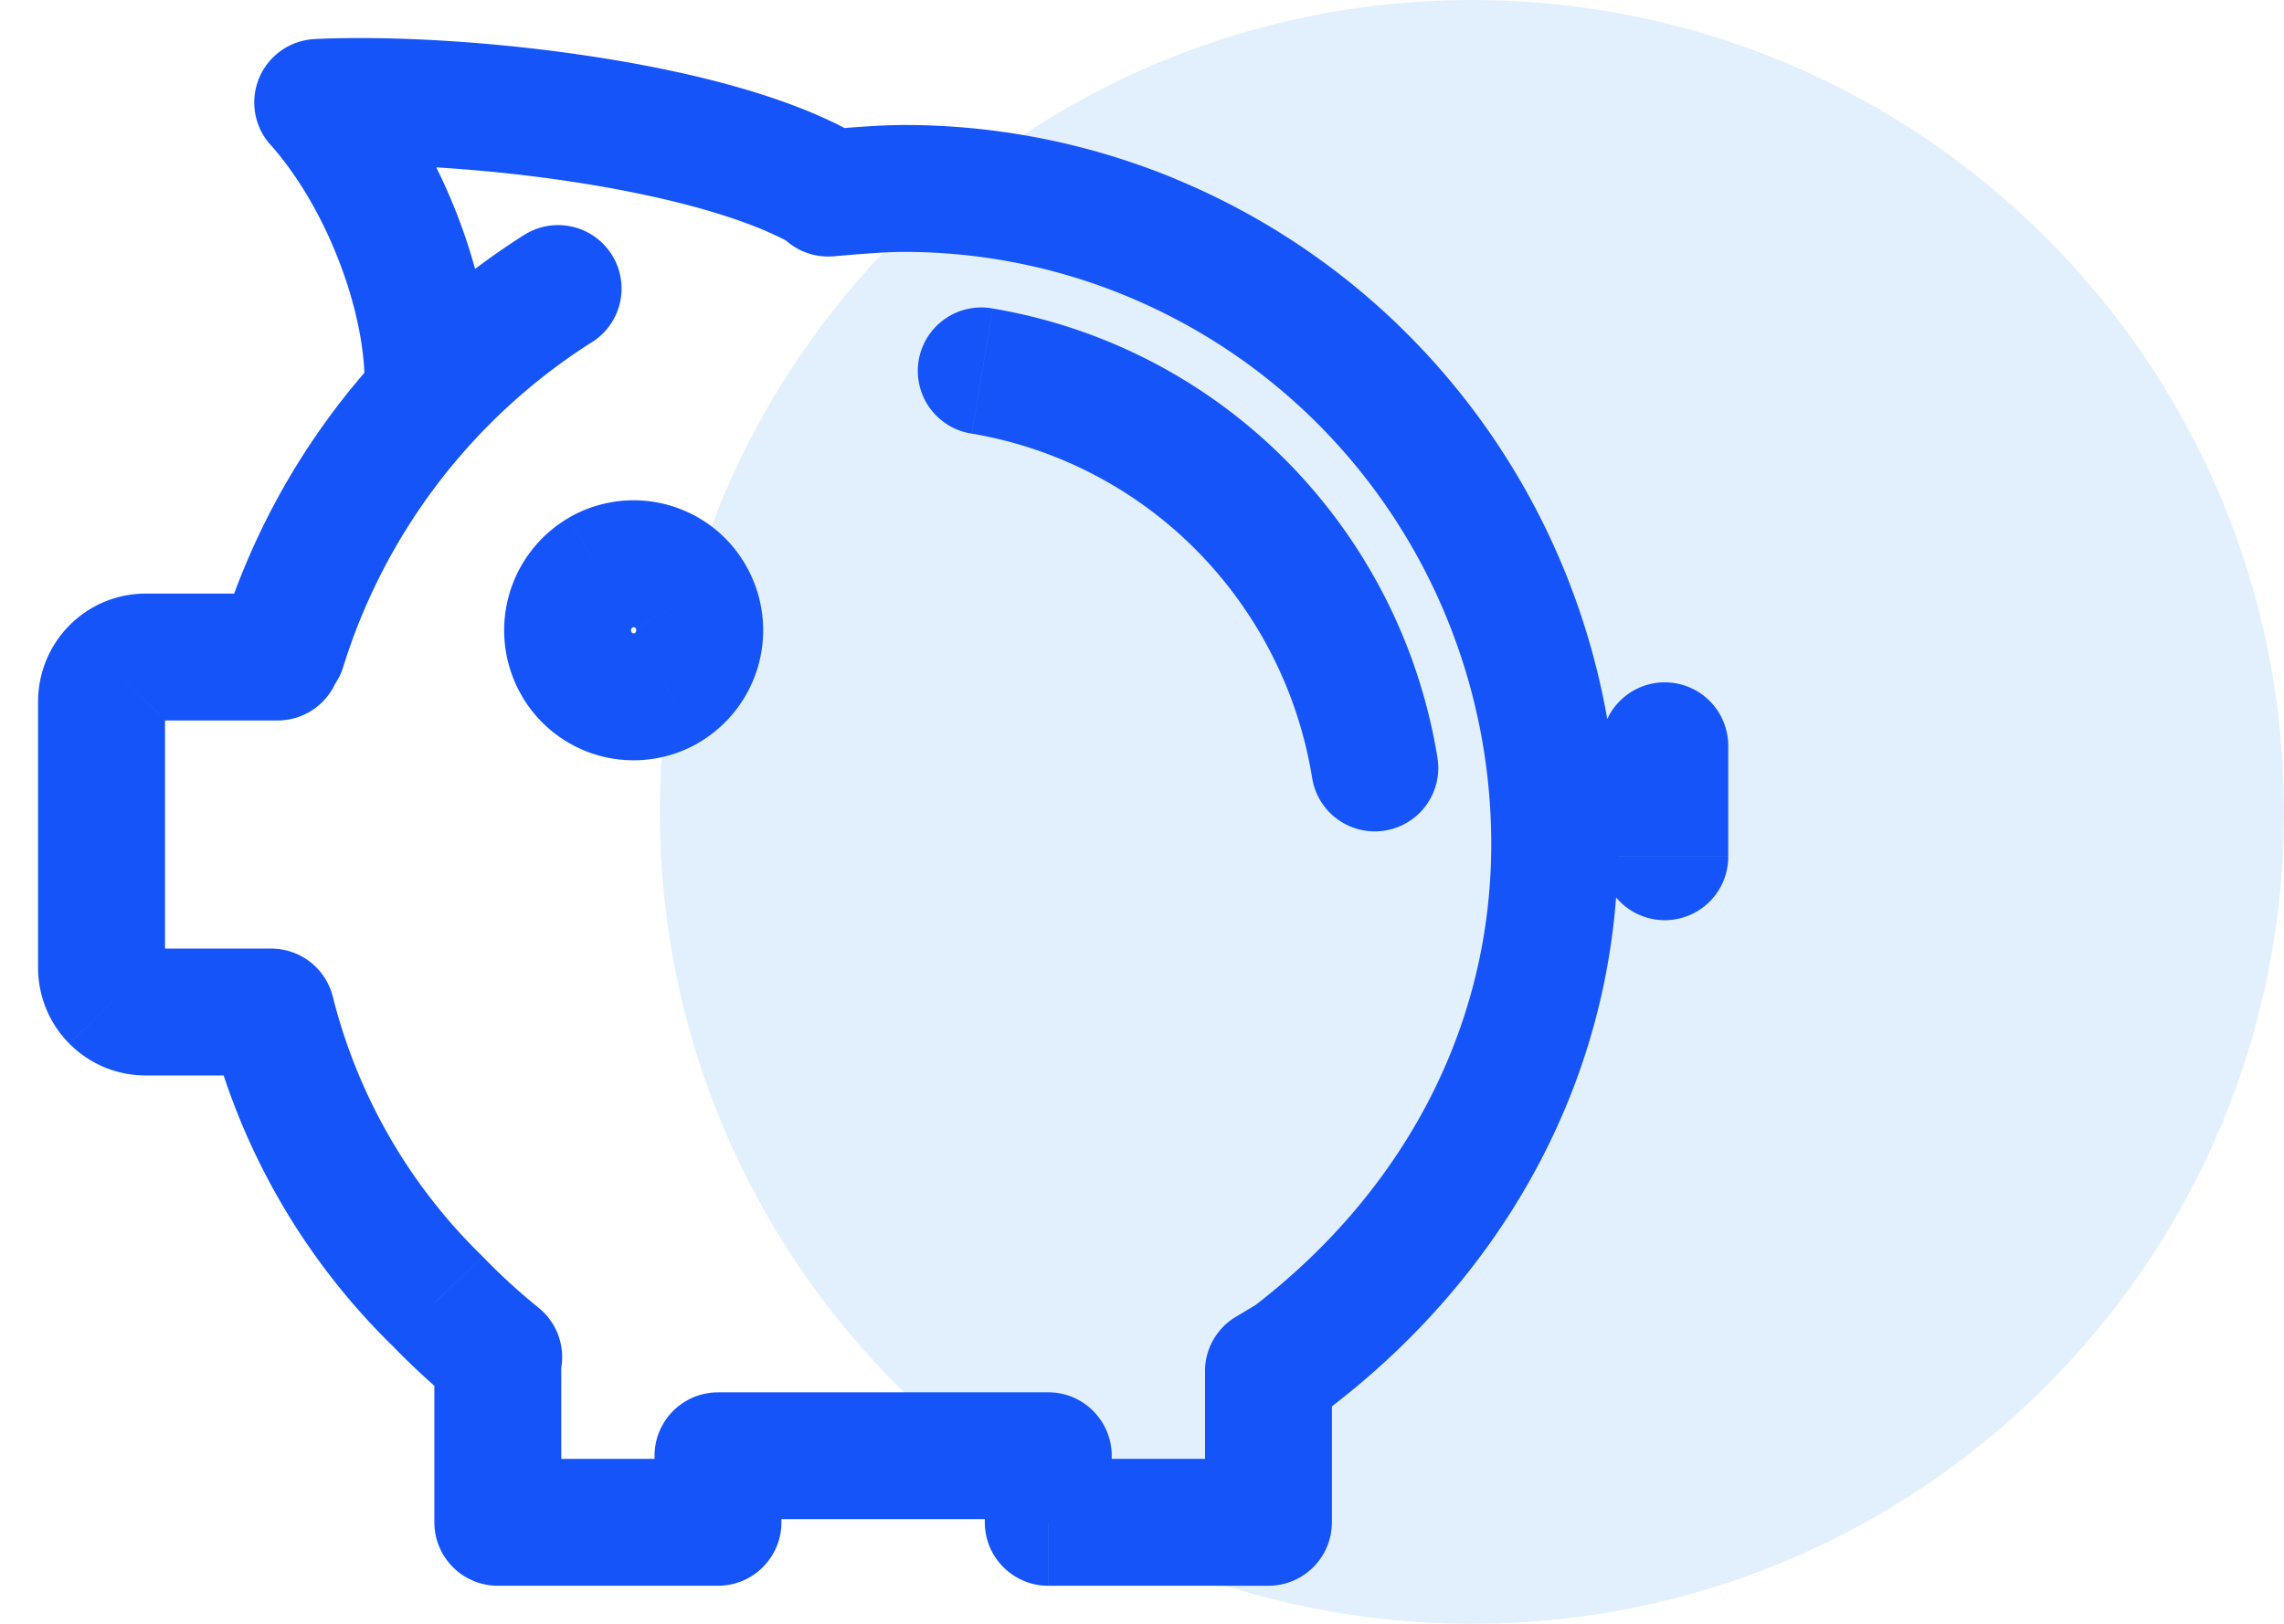
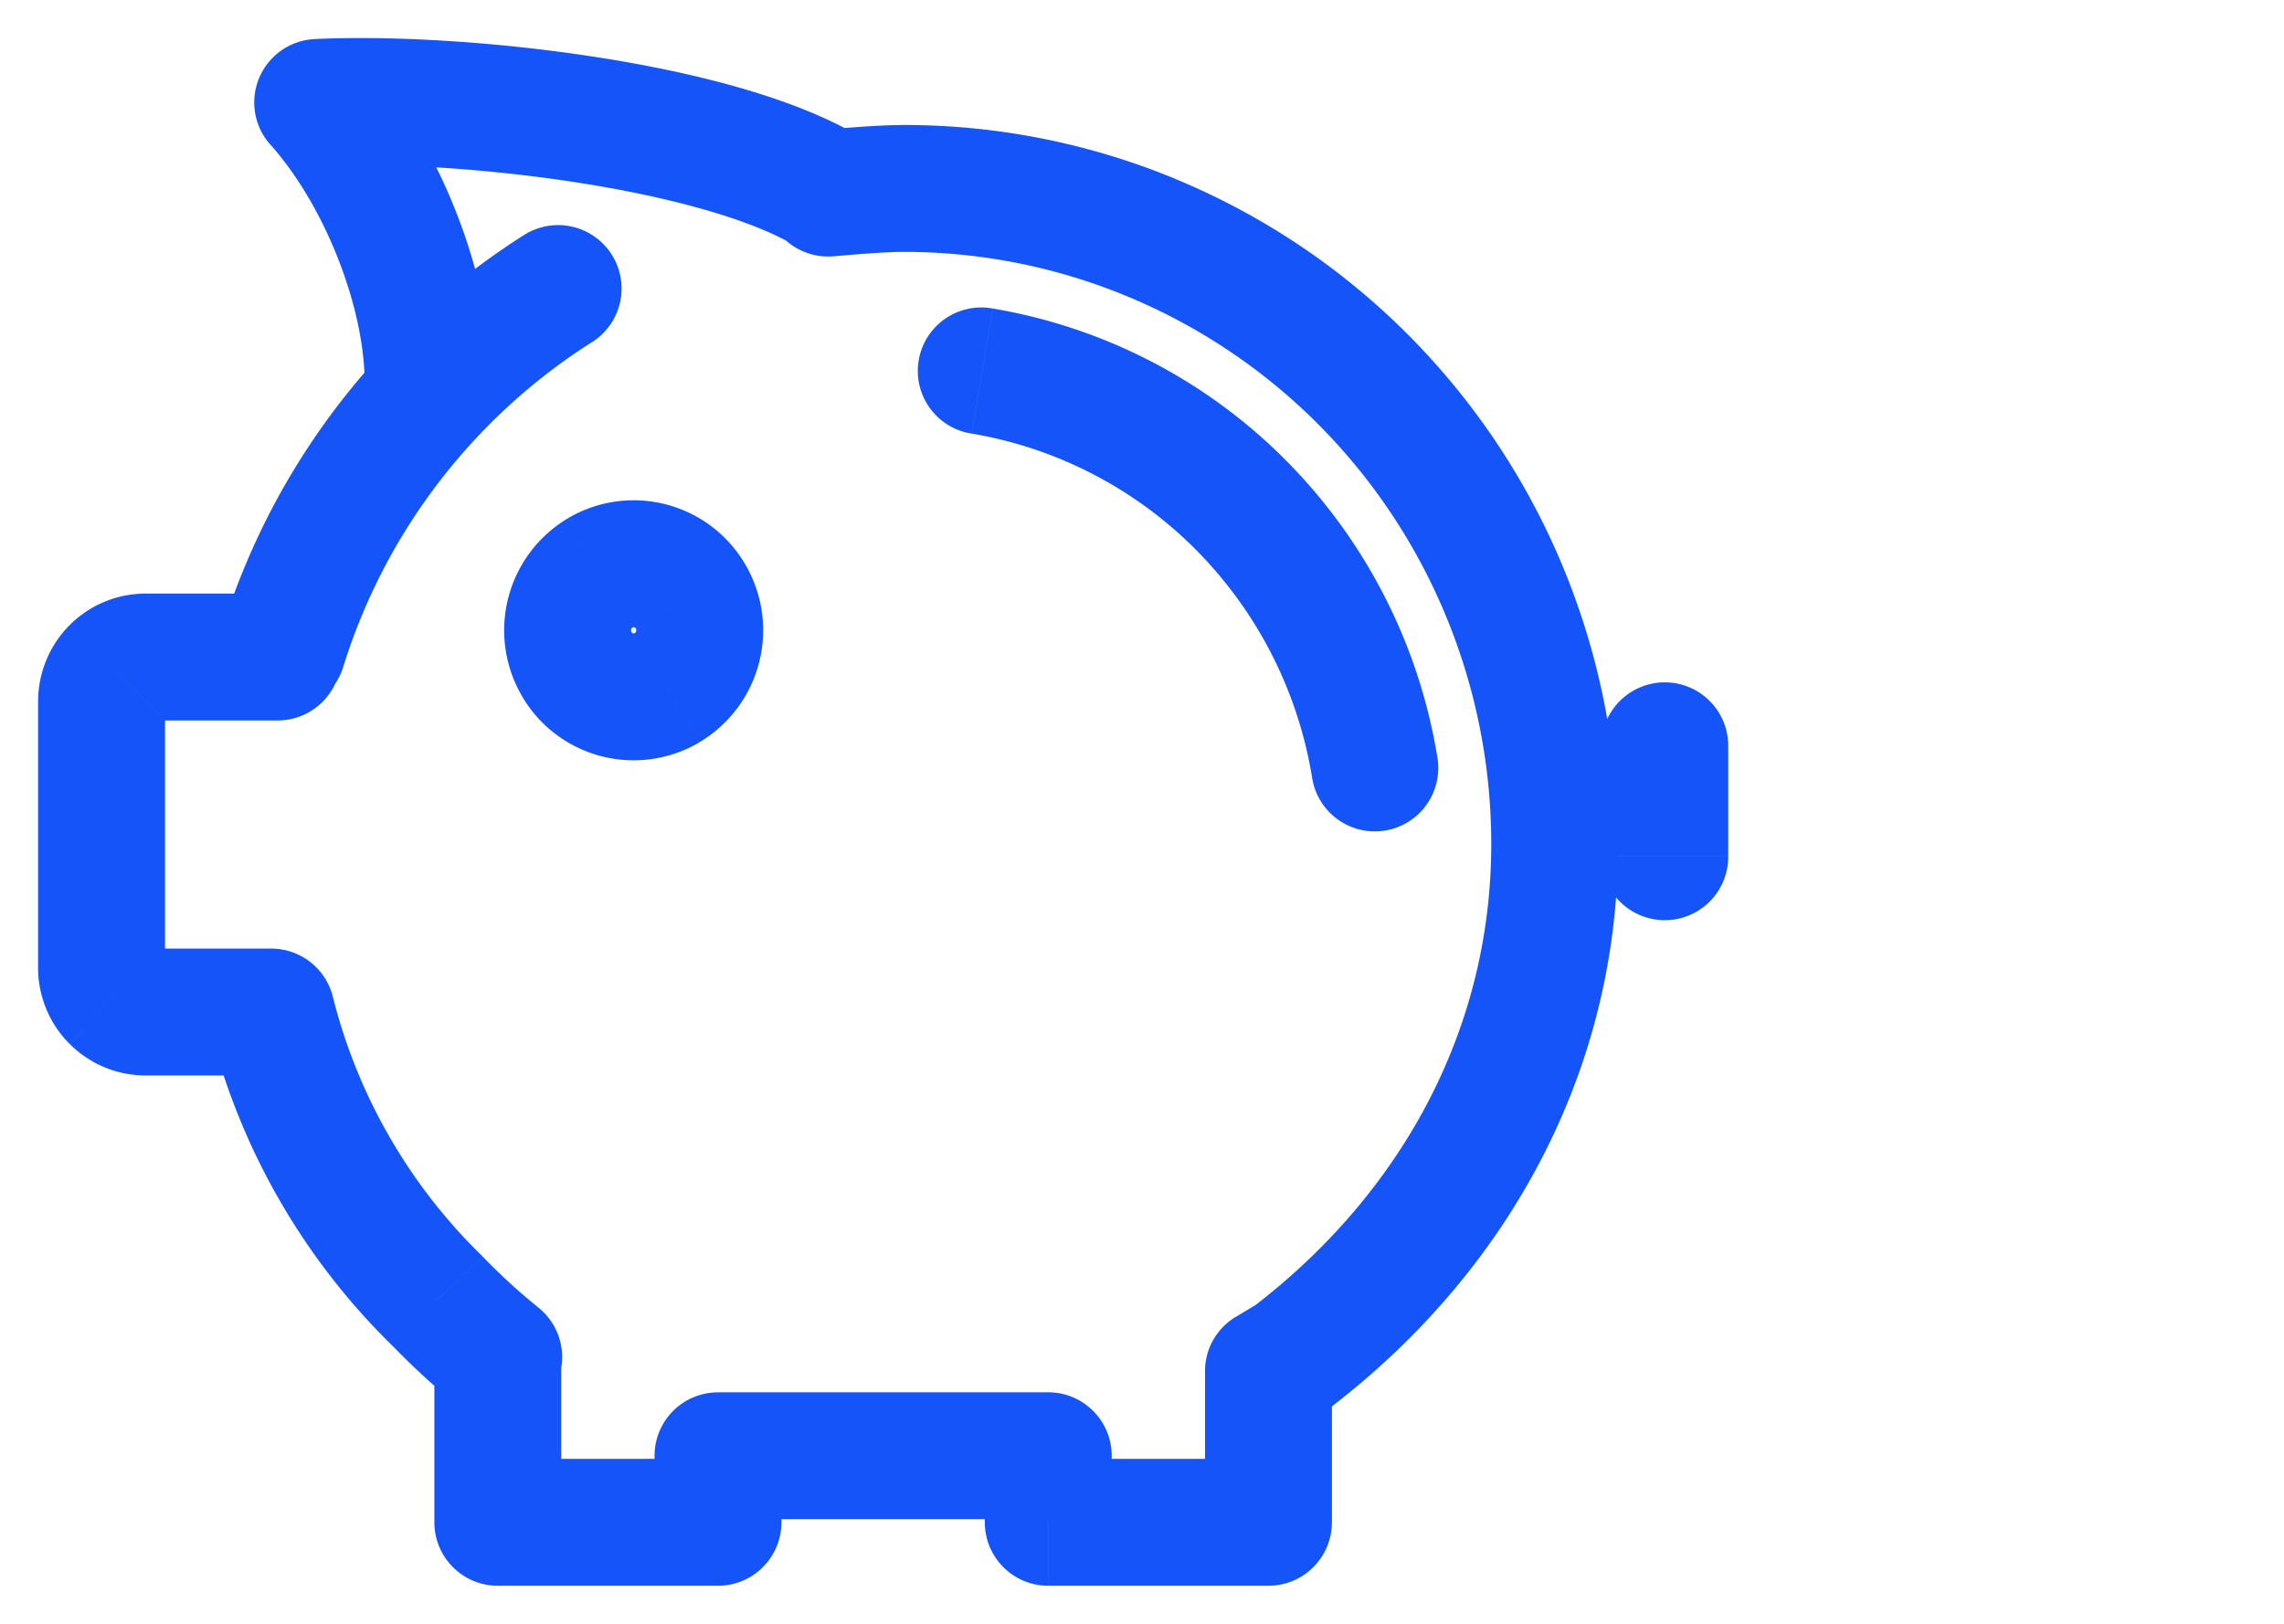
<svg xmlns="http://www.w3.org/2000/svg" width="45" height="32" viewBox="0 0 45 32" fill="none">
-   <path opacity=".5" d="M29 32c8.837 0 16-7.163 16-16S37.837 0 29 0 13 7.163 13 16s7.163 16 16 16z" fill="#C7E1FD" />
  <path d="M13.611 11.765l-1.084.622 1.084-.622zm-.476 1.792l.629 1.08-.63-1.08zm-1.778-.48l-1.084.621 1.084-.62zm.477-1.792l.628 1.08-.628-1.08zM7.18 7.73a1.25 1.25 0 002.498.12L7.18 7.73zm-.92-5.712L6.203.77a1.25 1.25 0 00-.877 2.08l.934-.832zm9.403 2.823a1.25 1.25 0 001.279-2.148L15.663 4.84zm-.267 23.848a1.25 1.25 0 00-2.5 0h2.5zM14.146 30v1.25c.69 0 1.25-.56 1.25-1.25h-1.25zm-4.338 0h-1.25c0 .69.56 1.25 1.25 1.25V30zm1.25-3.196a1.25 1.25 0 00-2.5 0h2.5zm3.145.634a1.25 1.25 0 000 2.5v-2.5zm6.45 1.25h1.25c0-.69-.56-1.25-1.25-1.25v1.25zm0 1.312h-1.25c0 .69.56 1.25 1.25 1.25V30zm4.338 0v1.25c.69 0 1.25-.56 1.25-1.25h-1.25zm0-2.977l-.643-1.072a1.25 1.25 0 00-.607 1.072h1.25zm1.117.787a1.25 1.25 0 00-1.288-2.143l1.288 2.143zM5.345 19.944l1.212-.304a1.25 1.25 0 00-1.212-.946v1.25zm.125-5.746a1.25 1.25 0 100-2.5v2.5zm3.553 13.504a1.25 1.25 0 101.57-1.945l-1.57 1.945zm-.416-2.074l.901-.866a1.221 1.221 0 00-.028-.029l-.873.895zM16.203 2.56a1.25 1.25 0 10.225 2.49l-.225-2.49zm1.579 1.153v1.25h.003l-.003-1.25zM30.63 16.63h1.25-1.25zm-5.962 9.14a1.25 1.25 0 101.513 1.99l-1.513-1.99zM4.372 12.41a1.25 1.25 0 002.387.743l-2.387-.742zm7.274-5.656a1.25 1.25 0 10-1.34-2.11l1.34 2.11zm19.904 10.13a1.25 1.25 0 002.5 0h-2.5zm2.5-2.187a1.25 1.25 0 00-2.5 0h2.5zM19.56 6.08a1.25 1.25 0 10-.415 2.465l.414-2.465zm6.293 9.254a1.25 1.25 0 102.468-.4l-2.468.4zm-13.326-2.947a.069.069 0 01.006.053.056.056 0 01-.027.037l1.258 2.16a2.567 2.567 0 00.932-3.493l-2.17 1.243zm-.02.09c-.02.01-.048.008-.065-.021l-2.17 1.242a2.546 2.546 0 003.492.94l-1.258-2.161zm-.065-.021a.067.067 0 01-.007-.053.056.056 0 01.027-.037l-1.257-2.161a2.567 2.567 0 00-.932 3.493l2.169-1.242zm.02-.09c.019-.011.048-.009.065.02l2.169-1.242a2.546 2.546 0 00-3.491-.94l1.257 2.162zM9.678 7.849c.104-2.155-.93-4.916-2.484-6.663L5.326 2.848C6.488 4.154 7.25 6.29 7.18 7.728l2.498.121zM6.316 3.266c1.306-.059 3.183.043 5 .322 1.858.285 3.464.727 4.347 1.252l1.279-2.148c-1.321-.786-3.335-1.282-5.247-1.575C9.743.817 7.7.7 6.203.769l.113 2.497zm6.58 25.422V30h2.5v-1.312h-2.5zm1.25.062H9.808v2.5h4.338v-2.5zM11.058 30v-3.196h-2.5V30h2.5zm3.145-.062h6.45v-2.5h-6.45v2.5zm5.2-1.25V30h2.5v-1.312h-2.5zm1.25 2.562h4.338v-2.5h-4.337v2.5zM26.242 30v-2.977h-2.5V30h2.5zm-.605-1.906l.472-.284-1.288-2.143-.472.284 1.288 2.143zm-20.291-9.4H2.868v2.5h2.477v-2.5zm-2.477 0c.104 0 .203.042.273.113l-1.774 1.761c.396.4.936.626 1.5.626v-2.5zm.273.113a.371.371 0 01.109.262H.75c0 .56.22 1.1.617 1.499l1.774-1.76zm.109.262v-5.246H.75v5.246h2.5zm0-5.246c0 .096-.038.19-.109.262l-1.774-1.761a2.127 2.127 0 00-.617 1.499h2.5zm-.109.262a.386.386 0 01-.273.113v-2.5c-.565 0-1.105.226-1.501.626l1.774 1.76zm-.273.113H5.47v-2.5H2.868v2.5zm7.725 11.559a11.878 11.878 0 01-1.085-.995l-1.802 1.732c.413.43.853.834 1.317 1.208l1.57-1.945zM9.48 24.733a10.792 10.792 0 01-2.923-5.093l-2.425.608a13.292 13.292 0 003.601 6.274l1.747-1.788zm6.948-19.682c.445-.04 1.025-.087 1.354-.087v-2.5c-.462 0-1.157.058-1.58.097l.226 2.49zm1.357-.087a11.47 11.47 0 014.431.879l.96-2.31a13.982 13.982 0 00-5.397-1.07l.006 2.5zm4.431.879a11.563 11.563 0 013.762 2.524l1.772-1.763a14.062 14.062 0 00-4.575-3.07l-.959 2.309zm3.762 2.524a11.676 11.676 0 012.517 3.789l2.312-.953a14.177 14.177 0 00-3.057-4.599l-1.772 1.763zm2.517 3.789a11.75 11.75 0 01.886 4.474h2.5c0-1.863-.366-3.706-1.074-5.427l-2.312.953zm.886 4.474c0 3.778-1.88 6.984-4.712 9.14l1.513 1.99c3.362-2.558 5.699-6.461 5.699-11.13h-2.5zM6.759 13.153a11.688 11.688 0 014.887-6.4l-1.34-2.11a14.188 14.188 0 00-5.934 7.768l2.387.742zm27.291 3.73v-2.186h-2.5v2.186h2.5zM19.145 8.545a8.13 8.13 0 014.433 2.305l1.777-1.758A10.63 10.63 0 0019.56 6.08l-.414 2.465zm4.433 2.305a8.255 8.255 0 012.275 4.484l2.468-.4a10.756 10.756 0 00-2.966-5.842l-1.777 1.758z" fill="#1454F8" />
</svg>